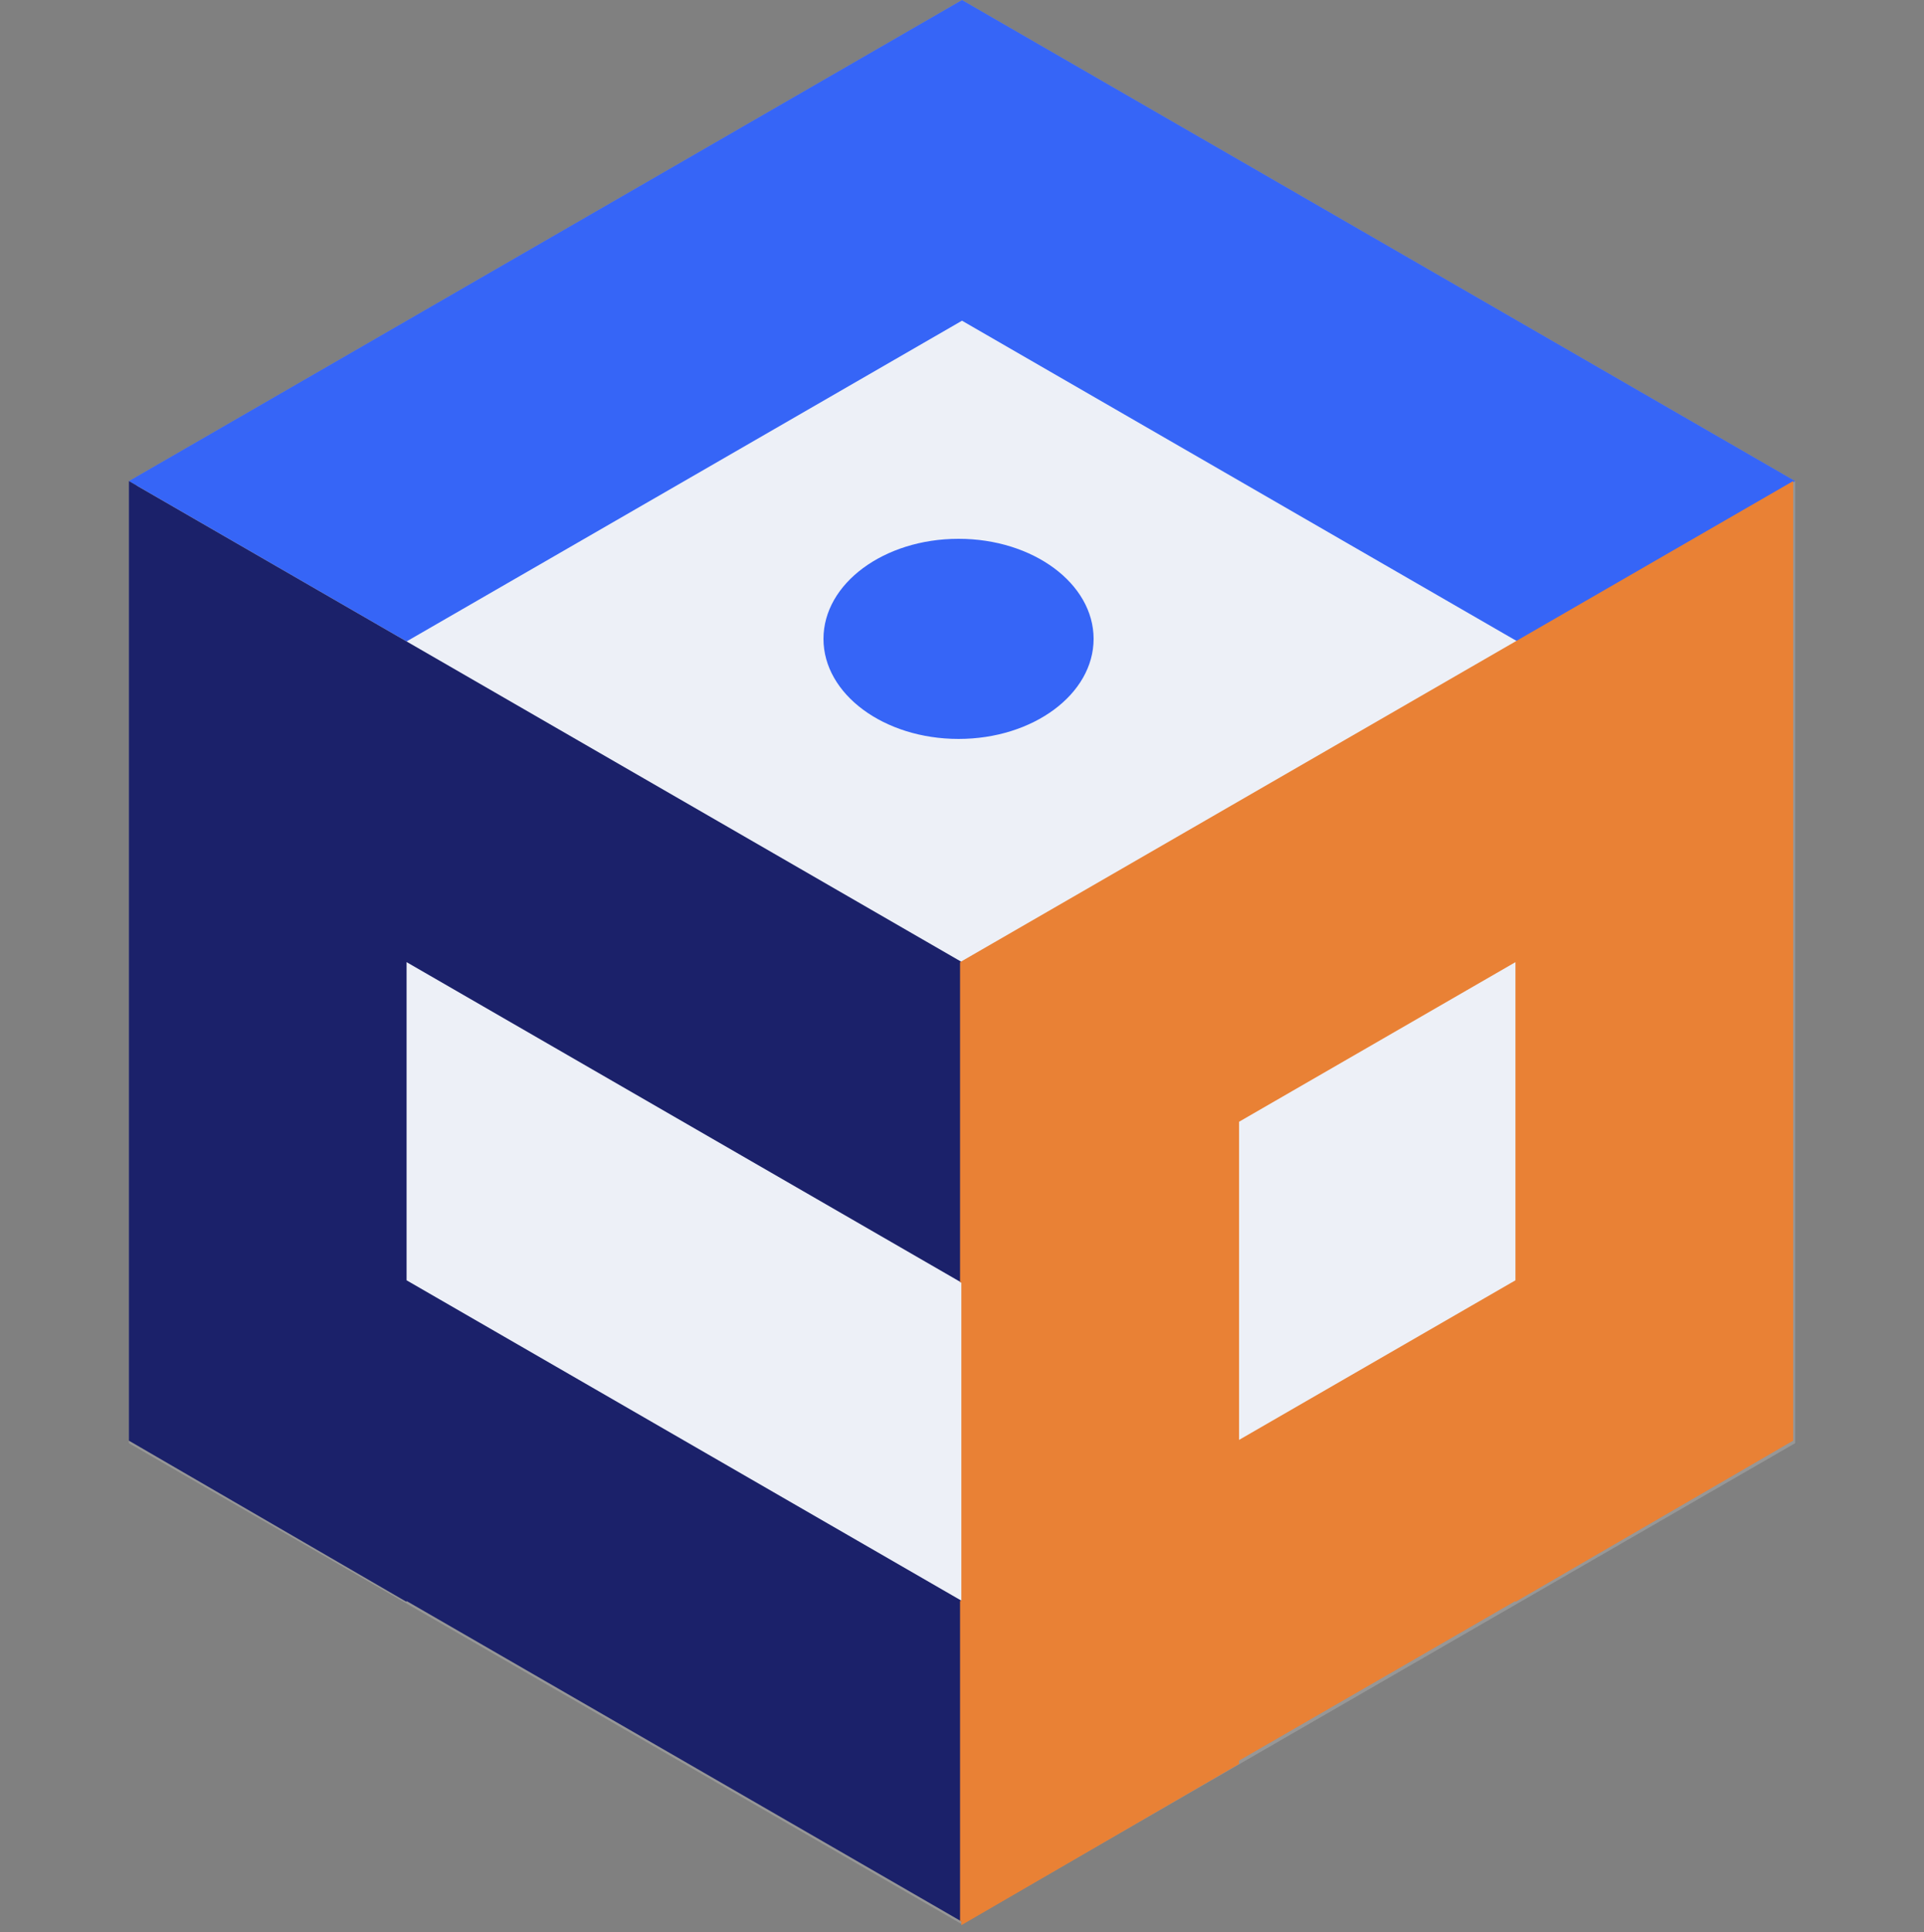
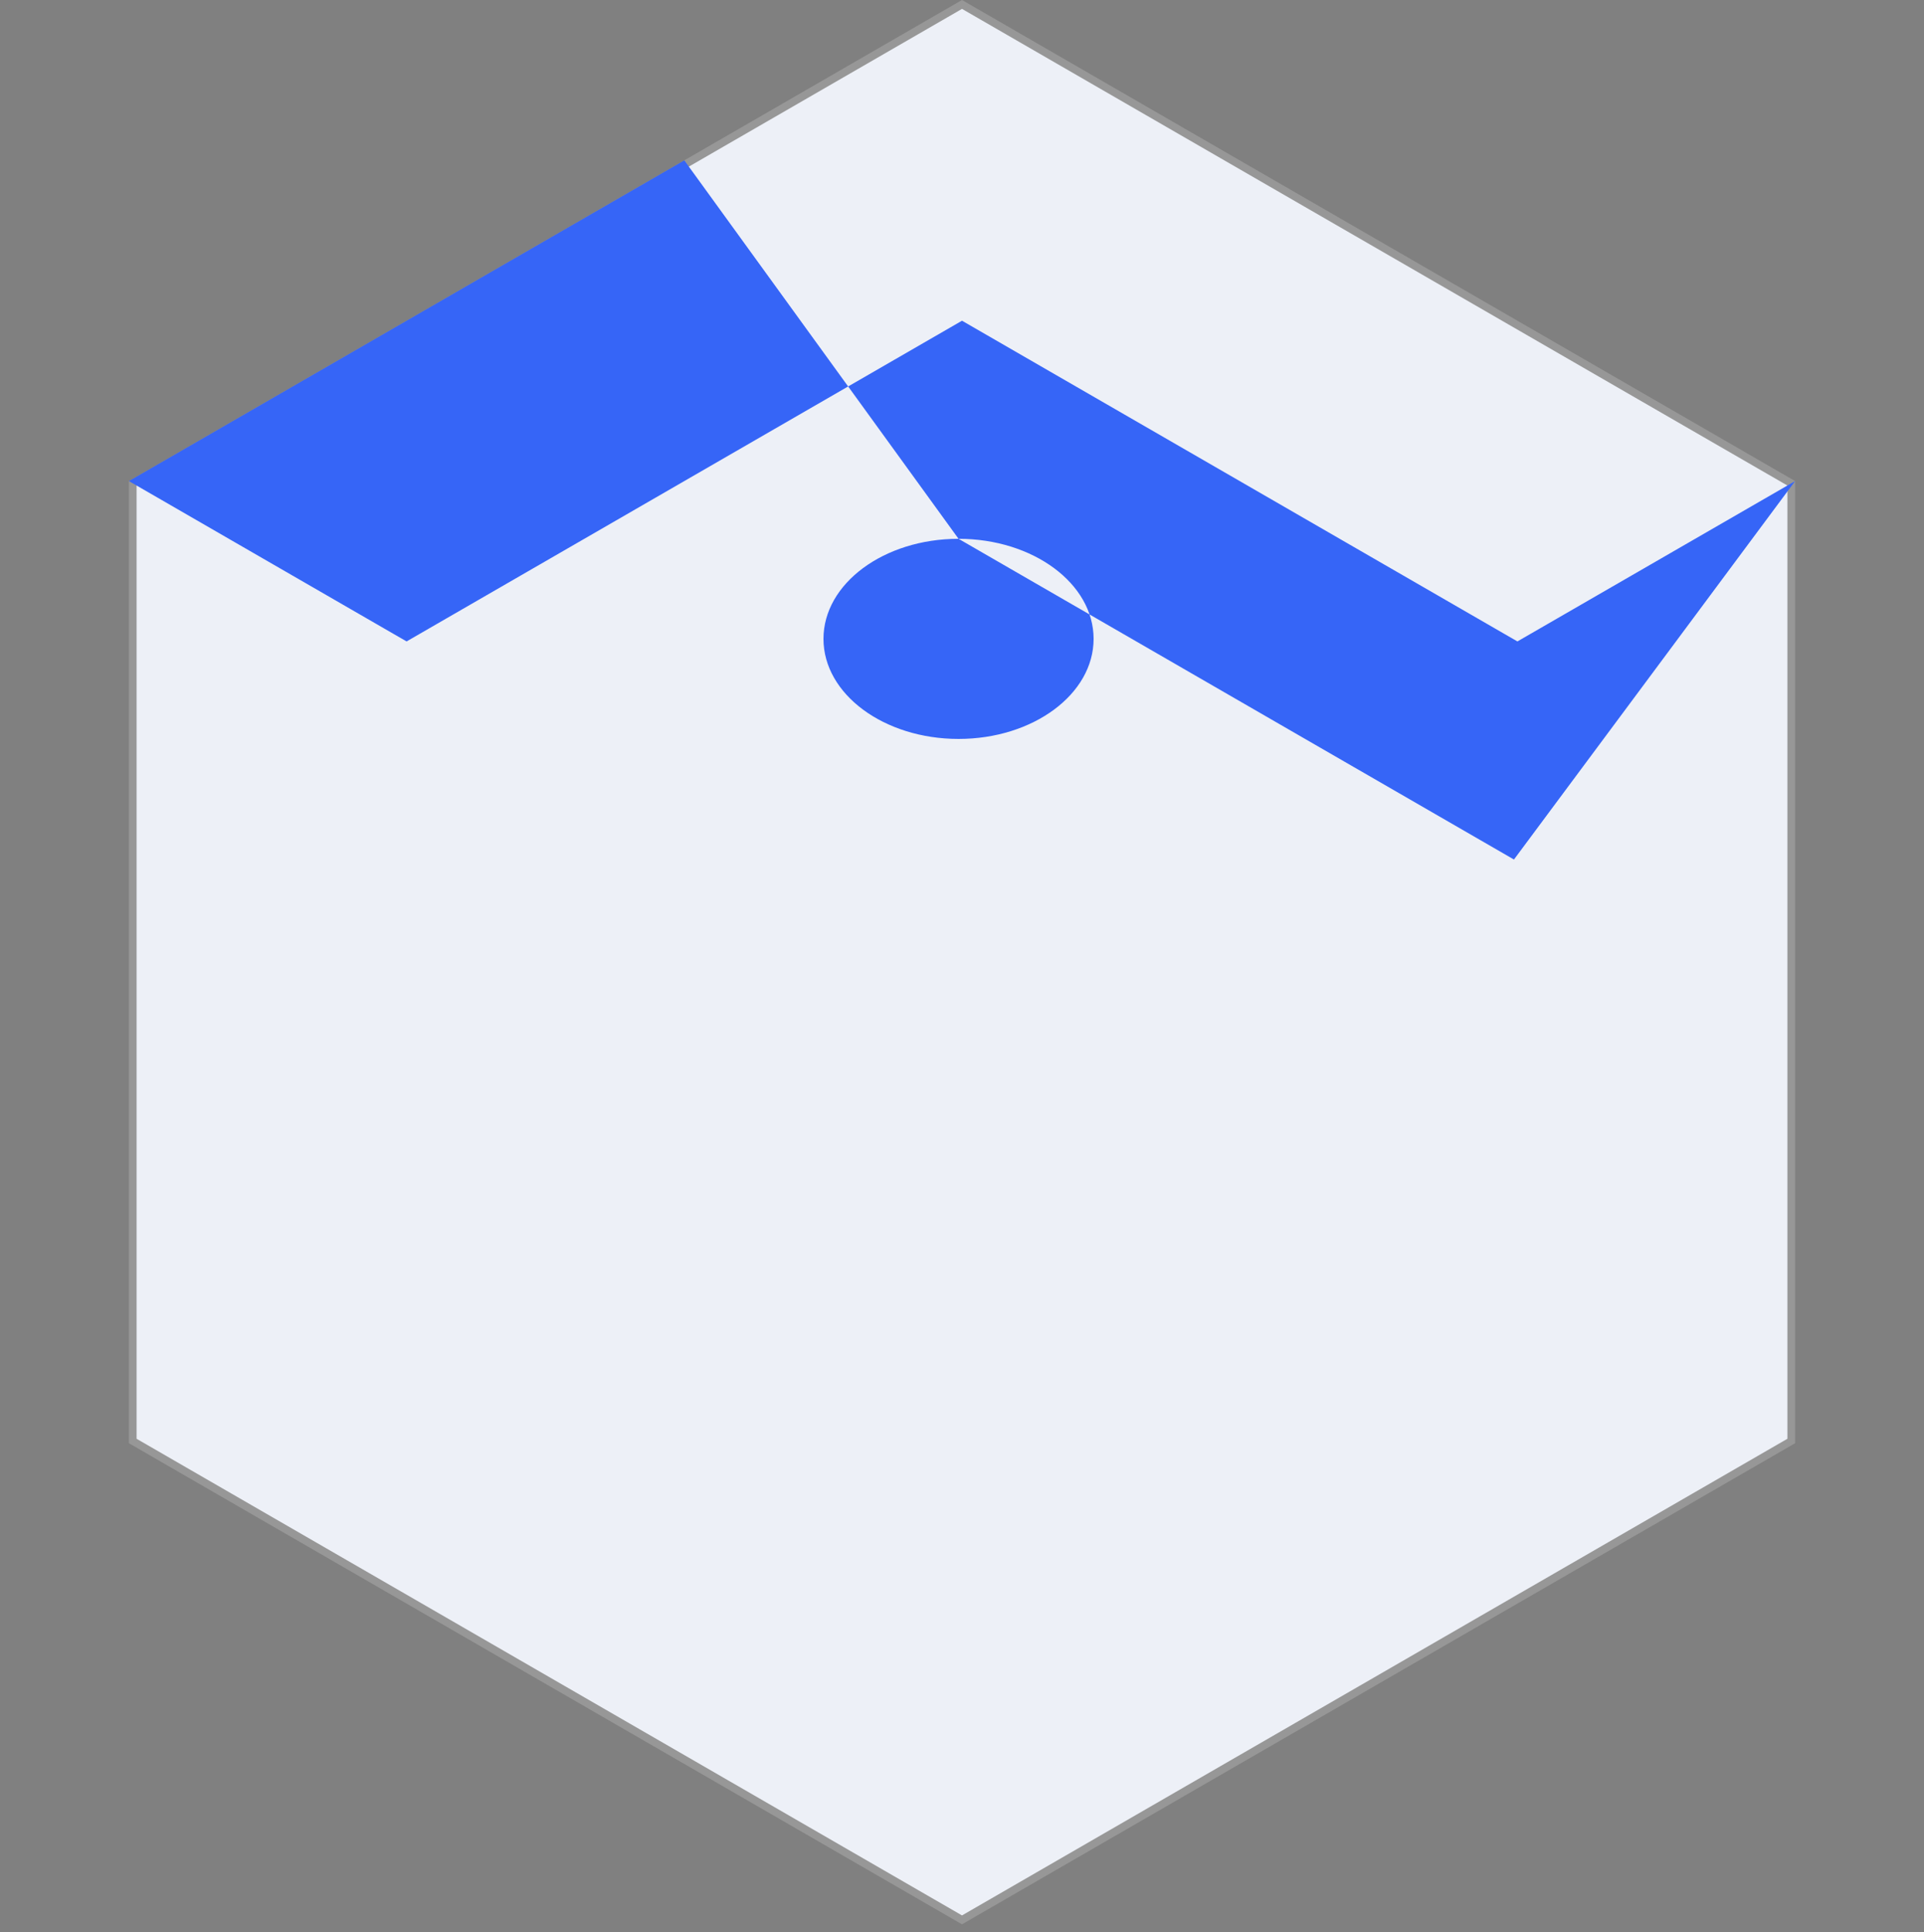
<svg xmlns="http://www.w3.org/2000/svg" data-bbox="16.747 0 216.506 250.111" viewBox="0 0 250 251" height="251" width="250" data-type="ugc">
  <rect x="0" y="0" width="250" height="251" fill="#808080" stroke="none" />
  <g fill-rule="evenodd">
    <path fill="#EDF0F7" stroke="#979797" d="M125 .577 232.753 62.79v124.42L125 249.423 17.247 187.21V62.79z" />
-     <path fill="#3665F7" d="M124.55 70c9.693 0 17.55 5.82 17.55 13s-7.857 13-17.55 13C114.858 96 107 90.18 107 83s7.858-13 17.55-13M125 0l72.169 41.667L233.253 62.5l-36.084 20.833L125 41.666 52.831 83.333 16.747 62.5l36.084-20.833 36.086-20.834z" />
-     <path fill="#1B216A" d="M16.747 62.5 125 125v41.667l-72.169-41.668v41.334L125.001 208v41.667l-72.17-41.668v.112l-36.084-20.944z" />
-     <path fill="#E98135" d="M233 62.5v124.667l-36.083 20.943-.001-.111-72.169 41.668V208l72.168-41.666V125l-72.168 41.667V125l72.168-41.666z" />
-     <path fill="#E98135" d="m161 104.5-36.084 20.833v124.778L161 229.167z" />
+     <path fill="#3665F7" d="M124.55 70c9.693 0 17.55 5.82 17.55 13s-7.857 13-17.55 13C114.858 96 107 90.18 107 83s7.858-13 17.55-13l72.169 41.667L233.253 62.5l-36.084 20.833L125 41.666 52.831 83.333 16.747 62.5l36.084-20.833 36.086-20.834z" />
  </g>
</svg>